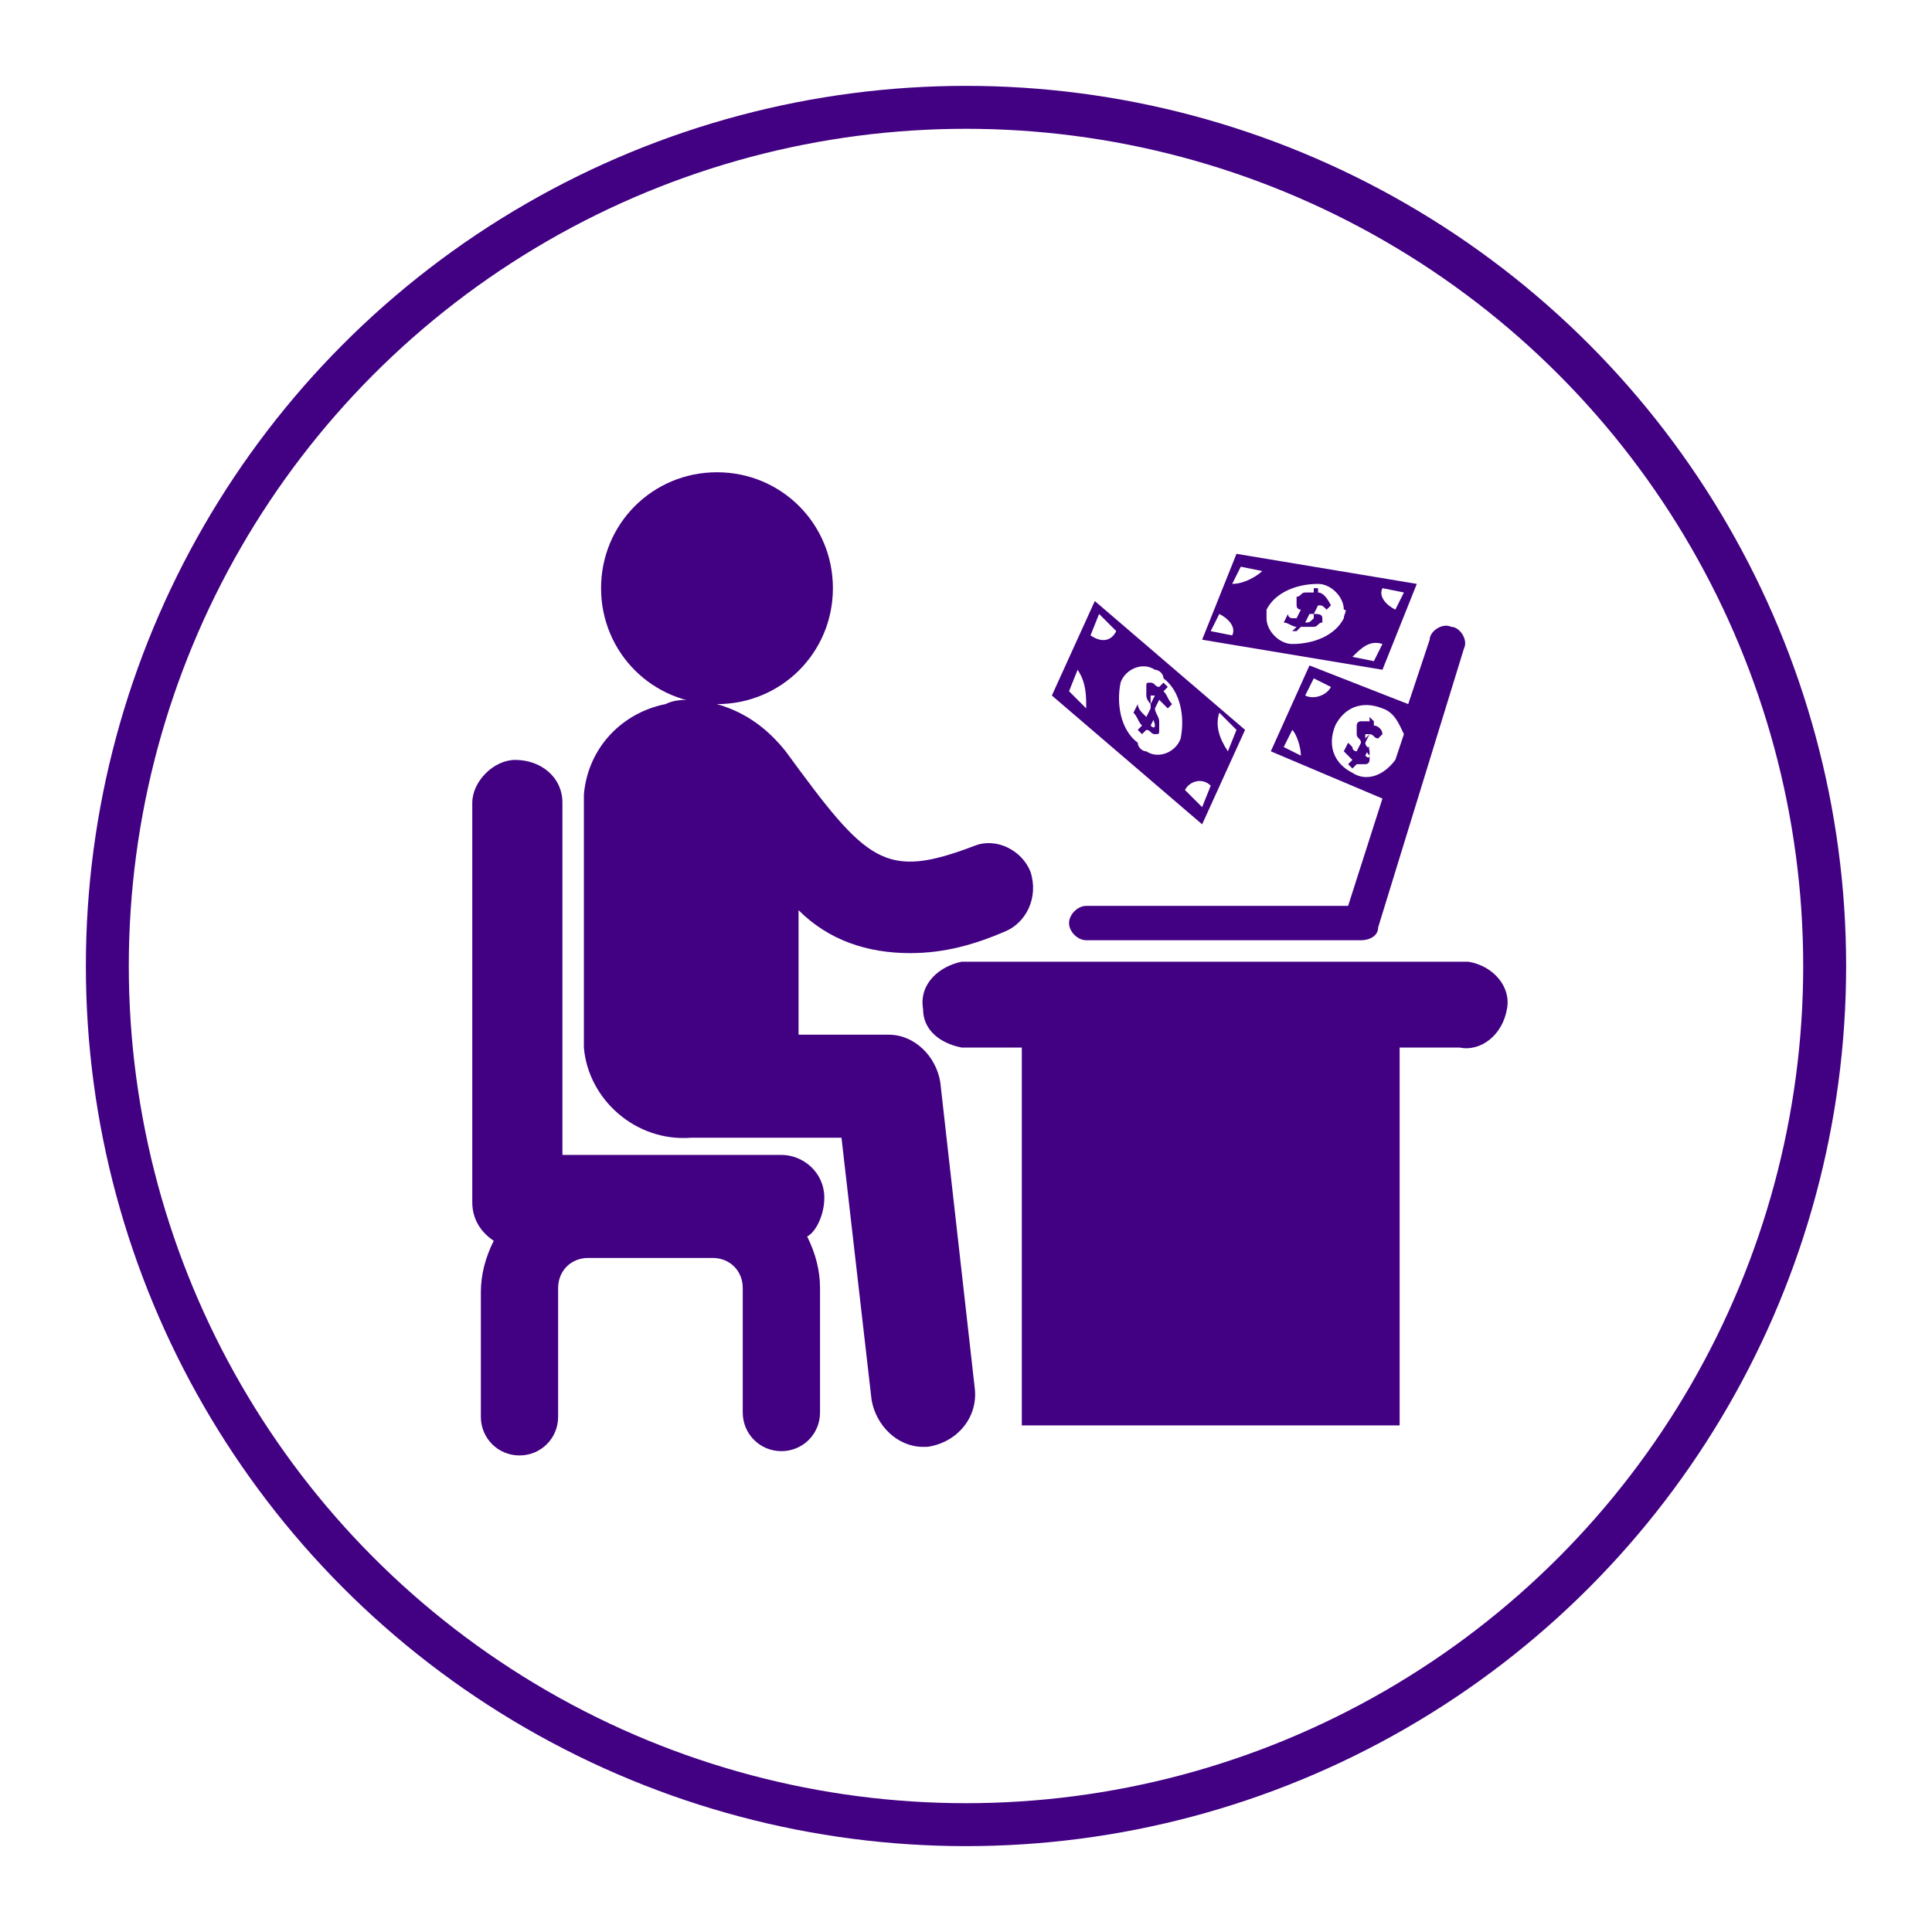
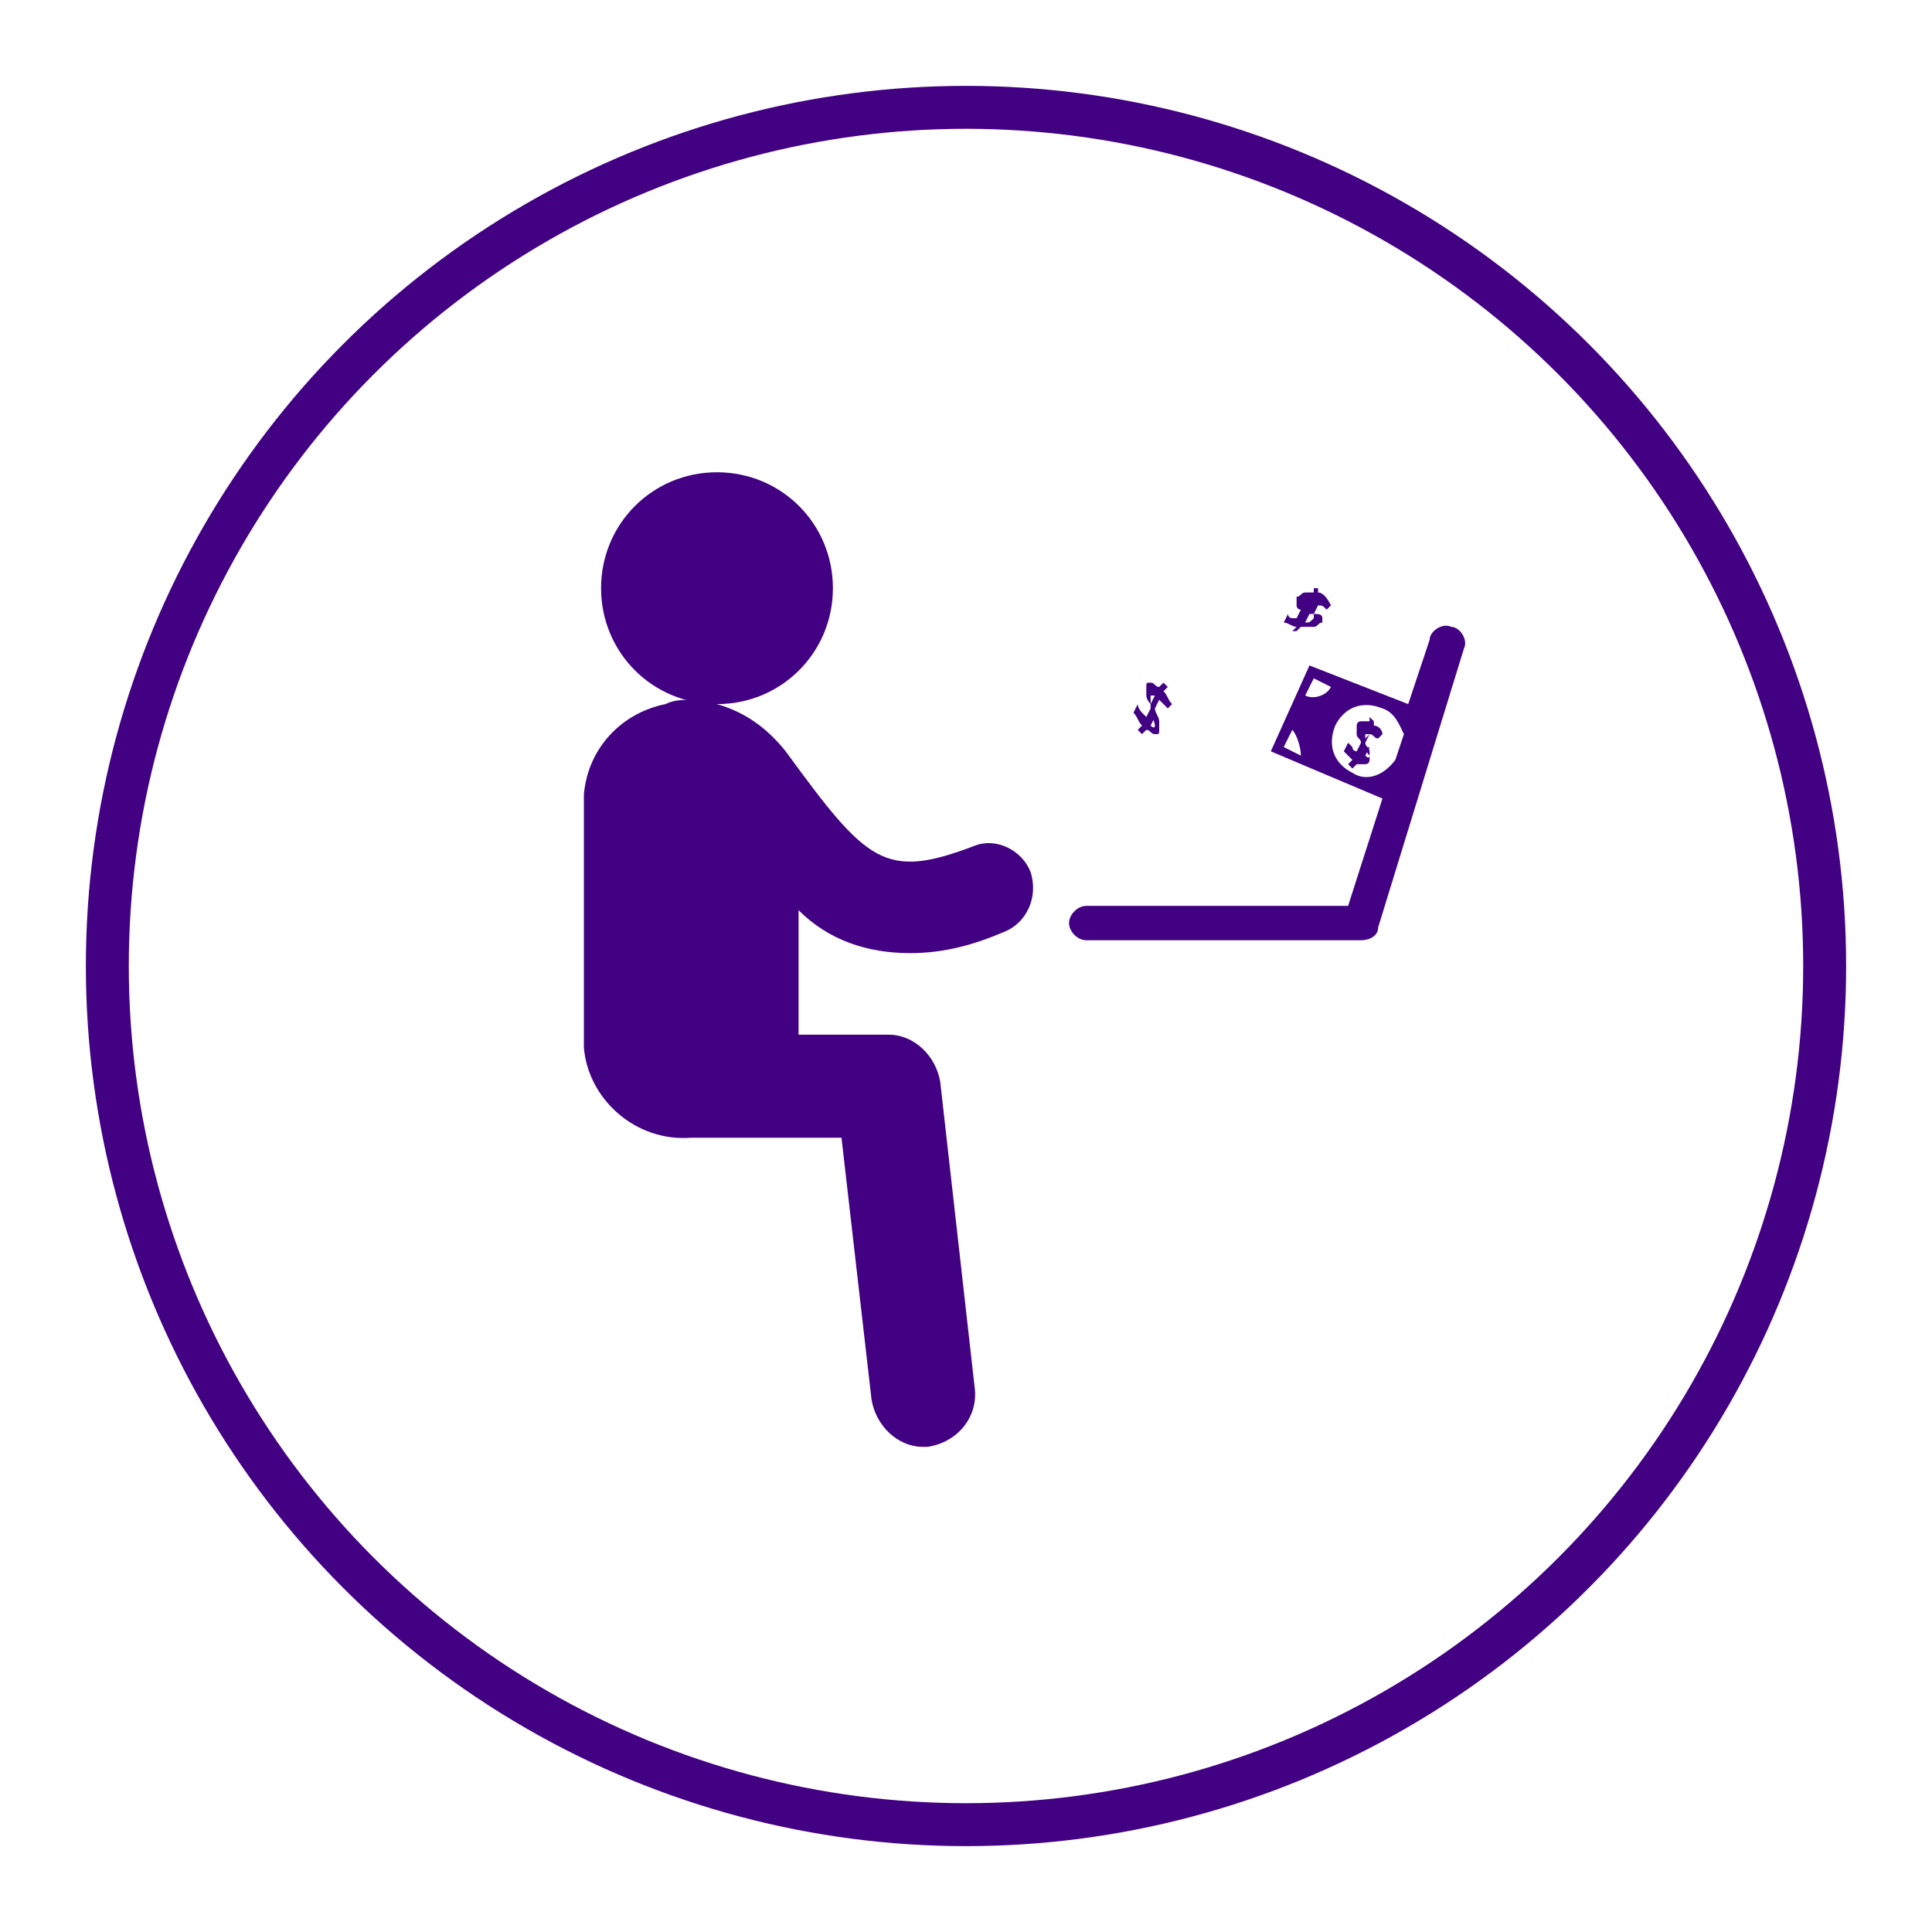
<svg xmlns="http://www.w3.org/2000/svg" version="1.1" id="Layer_1" x="0px" y="0px" viewBox="-457 258 45 45" style="enable-background:new -457 258 45 45;" xml:space="preserve">
  <style type="text/css">
	.st0{fill:none;stroke:#420083;}
	.st1{fill:#420083;}
</style>
  <g transform="translate(-465 -4106)">
    <g transform="translate(467 4108)">
      <circle class="st0" cx="-436.5" cy="278.5" r="20" />
    </g>
    <g transform="translate(476 4114.258)">
      <g transform="translate(0 2.742)">
        <path class="st1" d="M-451.3,263.4c1.5,0,2.7-1.2,2.7-2.7c0-1.5-1.2-2.7-2.7-2.7c-1.5,0-2.7,1.2-2.7,2.7     C-454,262.2-452.8,263.4-451.3,263.4L-451.3,263.4z" />
        <path class="st1" d="M-446.1,272.2c-0.1-0.6-0.6-1.1-1.2-1.1l0,0h-2.1v-2.9c0.7,0.7,1.6,1,2.6,1c0.8,0,1.5-0.2,2.2-0.5     c0.5-0.2,0.8-0.8,0.6-1.4c-0.2-0.5-0.8-0.8-1.3-0.6c-2.1,0.8-2.5,0.4-4.4-2.2l0,0c-0.4-0.5-0.9-0.9-1.6-1.1     c-0.2-0.1-0.4-0.1-0.6-0.1c-0.2,0-0.4,0-0.6,0.1h0c-1,0.2-1.8,1-1.9,2.1v5.9c0.1,1.2,1.2,2.2,2.5,2.1c0.1,0,0.1,0,0.2,0h3.3     l0.7,6.1c0.1,0.6,0.6,1.1,1.2,1.1c0,0,0.1,0,0.1,0c0.7-0.1,1.2-0.7,1.1-1.4c0,0,0,0,0,0L-446.1,272.2z" />
-         <path class="st1" d="M-448.8,274.9c0-0.6-0.5-1-1-1h-5.1v-8.2c0-0.6-0.5-1-1.1-1c-0.5,0-1,0.5-1,1v9.3c0,0.4,0.2,0.7,0.5,0.9     c-0.2,0.4-0.3,0.8-0.3,1.2v2.9c0,0.5,0.4,0.9,0.9,0.9c0.5,0,0.9-0.4,0.9-0.9l0,0V277c0-0.4,0.3-0.7,0.7-0.7c0,0,0,0,0,0h2.9     c0.4,0,0.7,0.3,0.7,0.7v2.9c0,0.5,0.4,0.9,0.9,0.9c0.5,0,0.9-0.4,0.9-0.9c0,0,0,0,0,0V277c0-0.4-0.1-0.8-0.3-1.2     C-449,275.7-448.8,275.3-448.8,274.9z" />
-         <path class="st1" d="M-434.1,269.4h-11.5c-0.5,0.1-1,0.5-0.9,1.1c0,0.5,0.4,0.8,0.9,0.9h1.4v8.8h8.8v-8.8h1.4     c0.5,0.1,1-0.3,1.1-0.9c0.1-0.5-0.3-1-0.9-1.1C-434,269.4-434.1,269.4-434.1,269.4L-434.1,269.4z" />
        <path class="st1" d="M-437.5,262.5l-0.9,2l2.6,1.1l-0.8,2.5h-6.1c-0.2,0-0.4,0.2-0.4,0.4s0.2,0.4,0.4,0.4h6.4     c0.2,0,0.4-0.1,0.4-0.3l2-6.5c0.1-0.2-0.1-0.5-0.3-0.5c-0.2-0.1-0.5,0.1-0.5,0.3l0,0l-0.5,1.5L-437.5,262.5z M-437.7,264.6     l-0.4-0.2l0.2-0.4C-437.8,264.1-437.7,264.4-437.7,264.6L-437.7,264.6z M-437.6,263.2l0.2-0.4l0.4,0.2     C-437.1,263.2-437.4,263.3-437.6,263.2L-437.6,263.2z M-436.5,265c-0.4-0.2-0.6-0.6-0.4-1.1c0.2-0.4,0.6-0.6,1.1-0.4     c0.3,0.1,0.4,0.4,0.5,0.6l-0.2,0.6C-435.8,265.1-436.2,265.2-436.5,265L-436.5,265z" />
        <path class="st1" d="M-436,263.9l0-0.1l-0.1-0.1l0,0.1c-0.1,0-0.1,0-0.2,0c-0.1,0-0.1,0.1-0.1,0.1c0,0.1,0,0.1,0,0.2     c0,0.1,0.1,0.1,0.1,0.2l0,0l-0.1,0.2c0,0-0.1,0-0.1-0.1c0,0-0.1-0.1-0.1-0.1l0,0l-0.1,0.2l0,0c0.1,0.1,0.1,0.1,0.2,0.2l-0.1,0.1     l0.1,0.1l0.1-0.1c0.1,0,0.2,0,0.2,0c0.1,0,0.1-0.1,0.1-0.1c0-0.1,0-0.1,0-0.2c0-0.1-0.1-0.1-0.1-0.2l0,0l0.1-0.2     c0.1,0,0.1,0.1,0.2,0.1l0,0l0.1-0.1l0,0C-435.8,264-435.9,263.9-436,263.9z M-436.1,264.6c0,0,0,0.1-0.1,0l0.1-0.2     C-436.2,264.4-436.2,264.5-436.1,264.6C-436.1,264.5-436.1,264.5-436.1,264.6z M-436.2,264.2     C-436.2,264.1-436.2,264.1-436.2,264.2c0-0.1,0-0.1,0-0.1c0,0,0,0,0,0c0,0,0,0,0.1,0L-436.2,264.2z" />
-         <path class="st1" d="M-435,260.6l-4.2-0.7l-0.8,2l4.2,0.7L-435,260.6z M-435.8,260.7l0.5,0.1l-0.2,0.4     C-435.7,261.1-435.9,260.9-435.8,260.7L-435.8,260.7z M-439.3,261.8l-0.5-0.1l0.2-0.4C-439.4,261.4-439.2,261.6-439.3,261.8     L-439.3,261.8z M-439.3,260.6l0.2-0.4l0.5,0.1C-438.7,260.4-439,260.6-439.3,260.6L-439.3,260.6z M-436.7,261.4     c-0.2,0.4-0.7,0.6-1.2,0.6c-0.3,0-0.6-0.3-0.6-0.6c0-0.1,0-0.1,0-0.2c0.2-0.4,0.7-0.6,1.2-0.6c0.3,0,0.6,0.3,0.6,0.6     C-436.6,261.2-436.7,261.3-436.7,261.4L-436.7,261.4z M-436.5,262.3c0.2-0.2,0.4-0.4,0.7-0.3l-0.2,0.4L-436.5,262.3z" />
        <path class="st1" d="M-437.3,260.8l0-0.1l-0.1,0l0,0.1c-0.1,0-0.2,0-0.2,0c-0.1,0-0.1,0.1-0.2,0.1c0,0,0,0.1,0,0.2     c0,0.1,0.1,0.1,0.1,0.1l0,0l-0.1,0.2c0,0-0.1,0-0.1,0c0,0-0.1,0-0.1-0.1l0,0l-0.1,0.2l0,0c0.1,0,0.2,0.1,0.3,0.1l-0.1,0.1l0.1,0     l0.1-0.1c0.1,0,0.2,0,0.3,0c0.1,0,0.1-0.1,0.2-0.1c0,0,0-0.1,0-0.1c0-0.1-0.1-0.1-0.2-0.1l0,0l0.1-0.2c0.1,0,0.1,0,0.2,0.1l0,0     l0.1-0.1l0,0C-437.1,260.9-437.2,260.8-437.3,260.8z M-437.6,261C-437.6,261-437.6,261-437.6,261c0.1,0,0.1-0.1,0.1-0.1     L-437.6,261C-437.6,261.1-437.6,261.1-437.6,261C-437.6,261-437.6,261-437.6,261L-437.6,261z M-437.6,261.5l0.1-0.2     c0,0,0,0,0.1,0c0,0,0,0,0,0.1C-437.5,261.5-437.5,261.5-437.6,261.5L-437.6,261.5z" />
-         <path class="st1" d="M-439,264l-3.5-3l-1,2.2l3.5,3L-439,264z M-439.6,263.6l0.4,0.4l-0.2,0.5     C-439.6,264.2-439.7,263.9-439.6,263.6L-439.6,263.6z M-442.7,263.5l-0.4-0.4l0.2-0.5C-442.7,262.9-442.7,263.2-442.7,263.5z      M-442.6,261.8l0.2-0.5l0.4,0.4C-442.1,261.9-442.3,262-442.6,261.8C-442.6,261.8-442.6,261.8-442.6,261.8L-442.6,261.8z      M-441.5,264.3c-0.4-0.3-0.5-0.9-0.4-1.4c0.1-0.3,0.5-0.5,0.8-0.3c0.1,0,0.2,0.1,0.2,0.2c0.4,0.3,0.5,0.9,0.4,1.4     c-0.1,0.3-0.5,0.5-0.8,0.3C-441.4,264.5-441.5,264.4-441.5,264.3z M-440.4,265.4c0.1-0.2,0.4-0.3,0.6-0.1c0,0,0,0,0,0l-0.2,0.5     L-440.4,265.4z" />
        <path class="st1" d="M-440.9,263.1l0.1-0.1l-0.1-0.1l-0.1,0.1c-0.1,0-0.1-0.1-0.2-0.1c-0.1,0-0.1,0-0.1,0.1c0,0.1,0,0.1,0,0.2     c0,0.1,0.1,0.2,0.1,0.2l0,0.1l-0.1,0.2c0,0-0.1-0.1-0.1-0.1c0,0-0.1-0.1-0.1-0.2l0,0l-0.1,0.2l0,0c0.1,0.1,0.1,0.2,0.2,0.3     l-0.1,0.1l0.1,0.1l0.1-0.1c0.1,0,0.1,0.1,0.2,0.1c0.1,0,0.1,0,0.1-0.1c0-0.1,0-0.1,0-0.2c0-0.1-0.1-0.2-0.1-0.3l0,0l0.1-0.2     c0.1,0.1,0.1,0.1,0.2,0.2l0,0l0.1-0.1l0,0C-440.8,263.3-440.8,263.2-440.9,263.1z M-441.1,263.9c0,0,0,0.1-0.1,0l0.1-0.2     C-441.2,263.7-441.1,263.8-441.1,263.9C-441.1,263.8-441.1,263.8-441.1,263.9z M-441.2,263.4     C-441.2,263.4-441.2,263.3-441.2,263.4c0-0.1,0-0.1,0-0.2c0,0,0,0,0,0c0,0,0,0,0.1,0L-441.2,263.4z" />
      </g>
    </g>
  </g>
</svg>